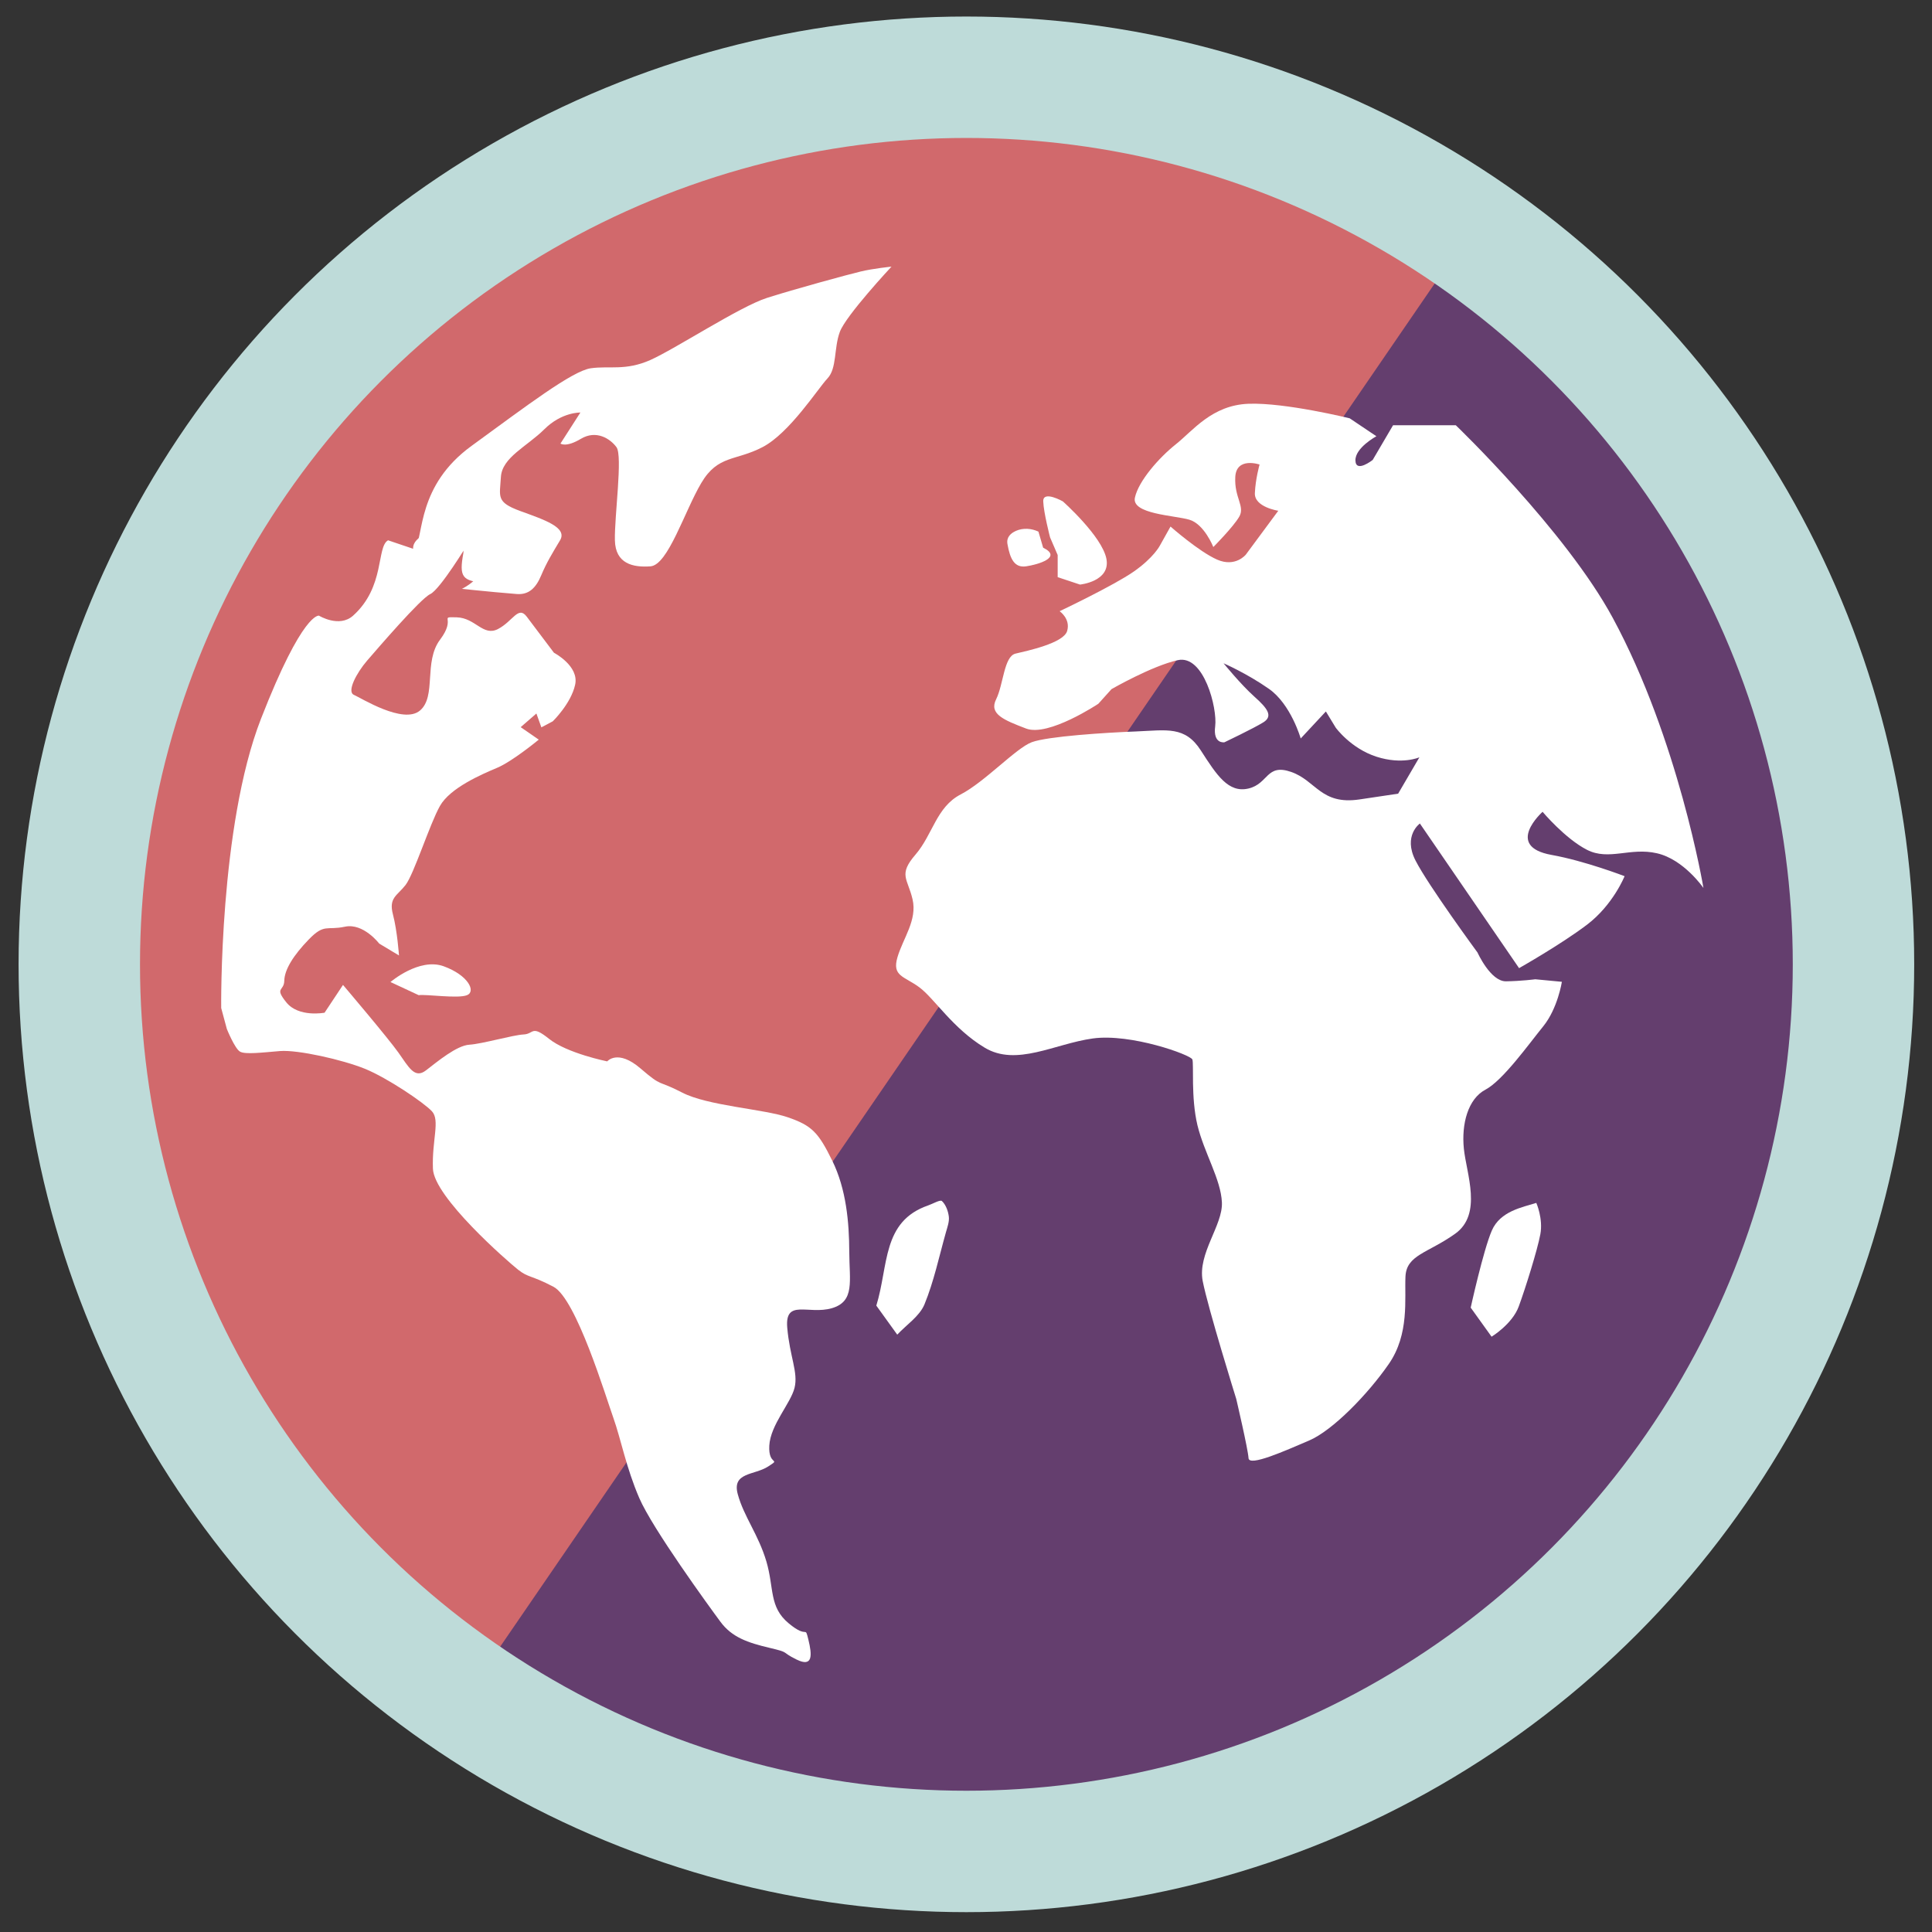
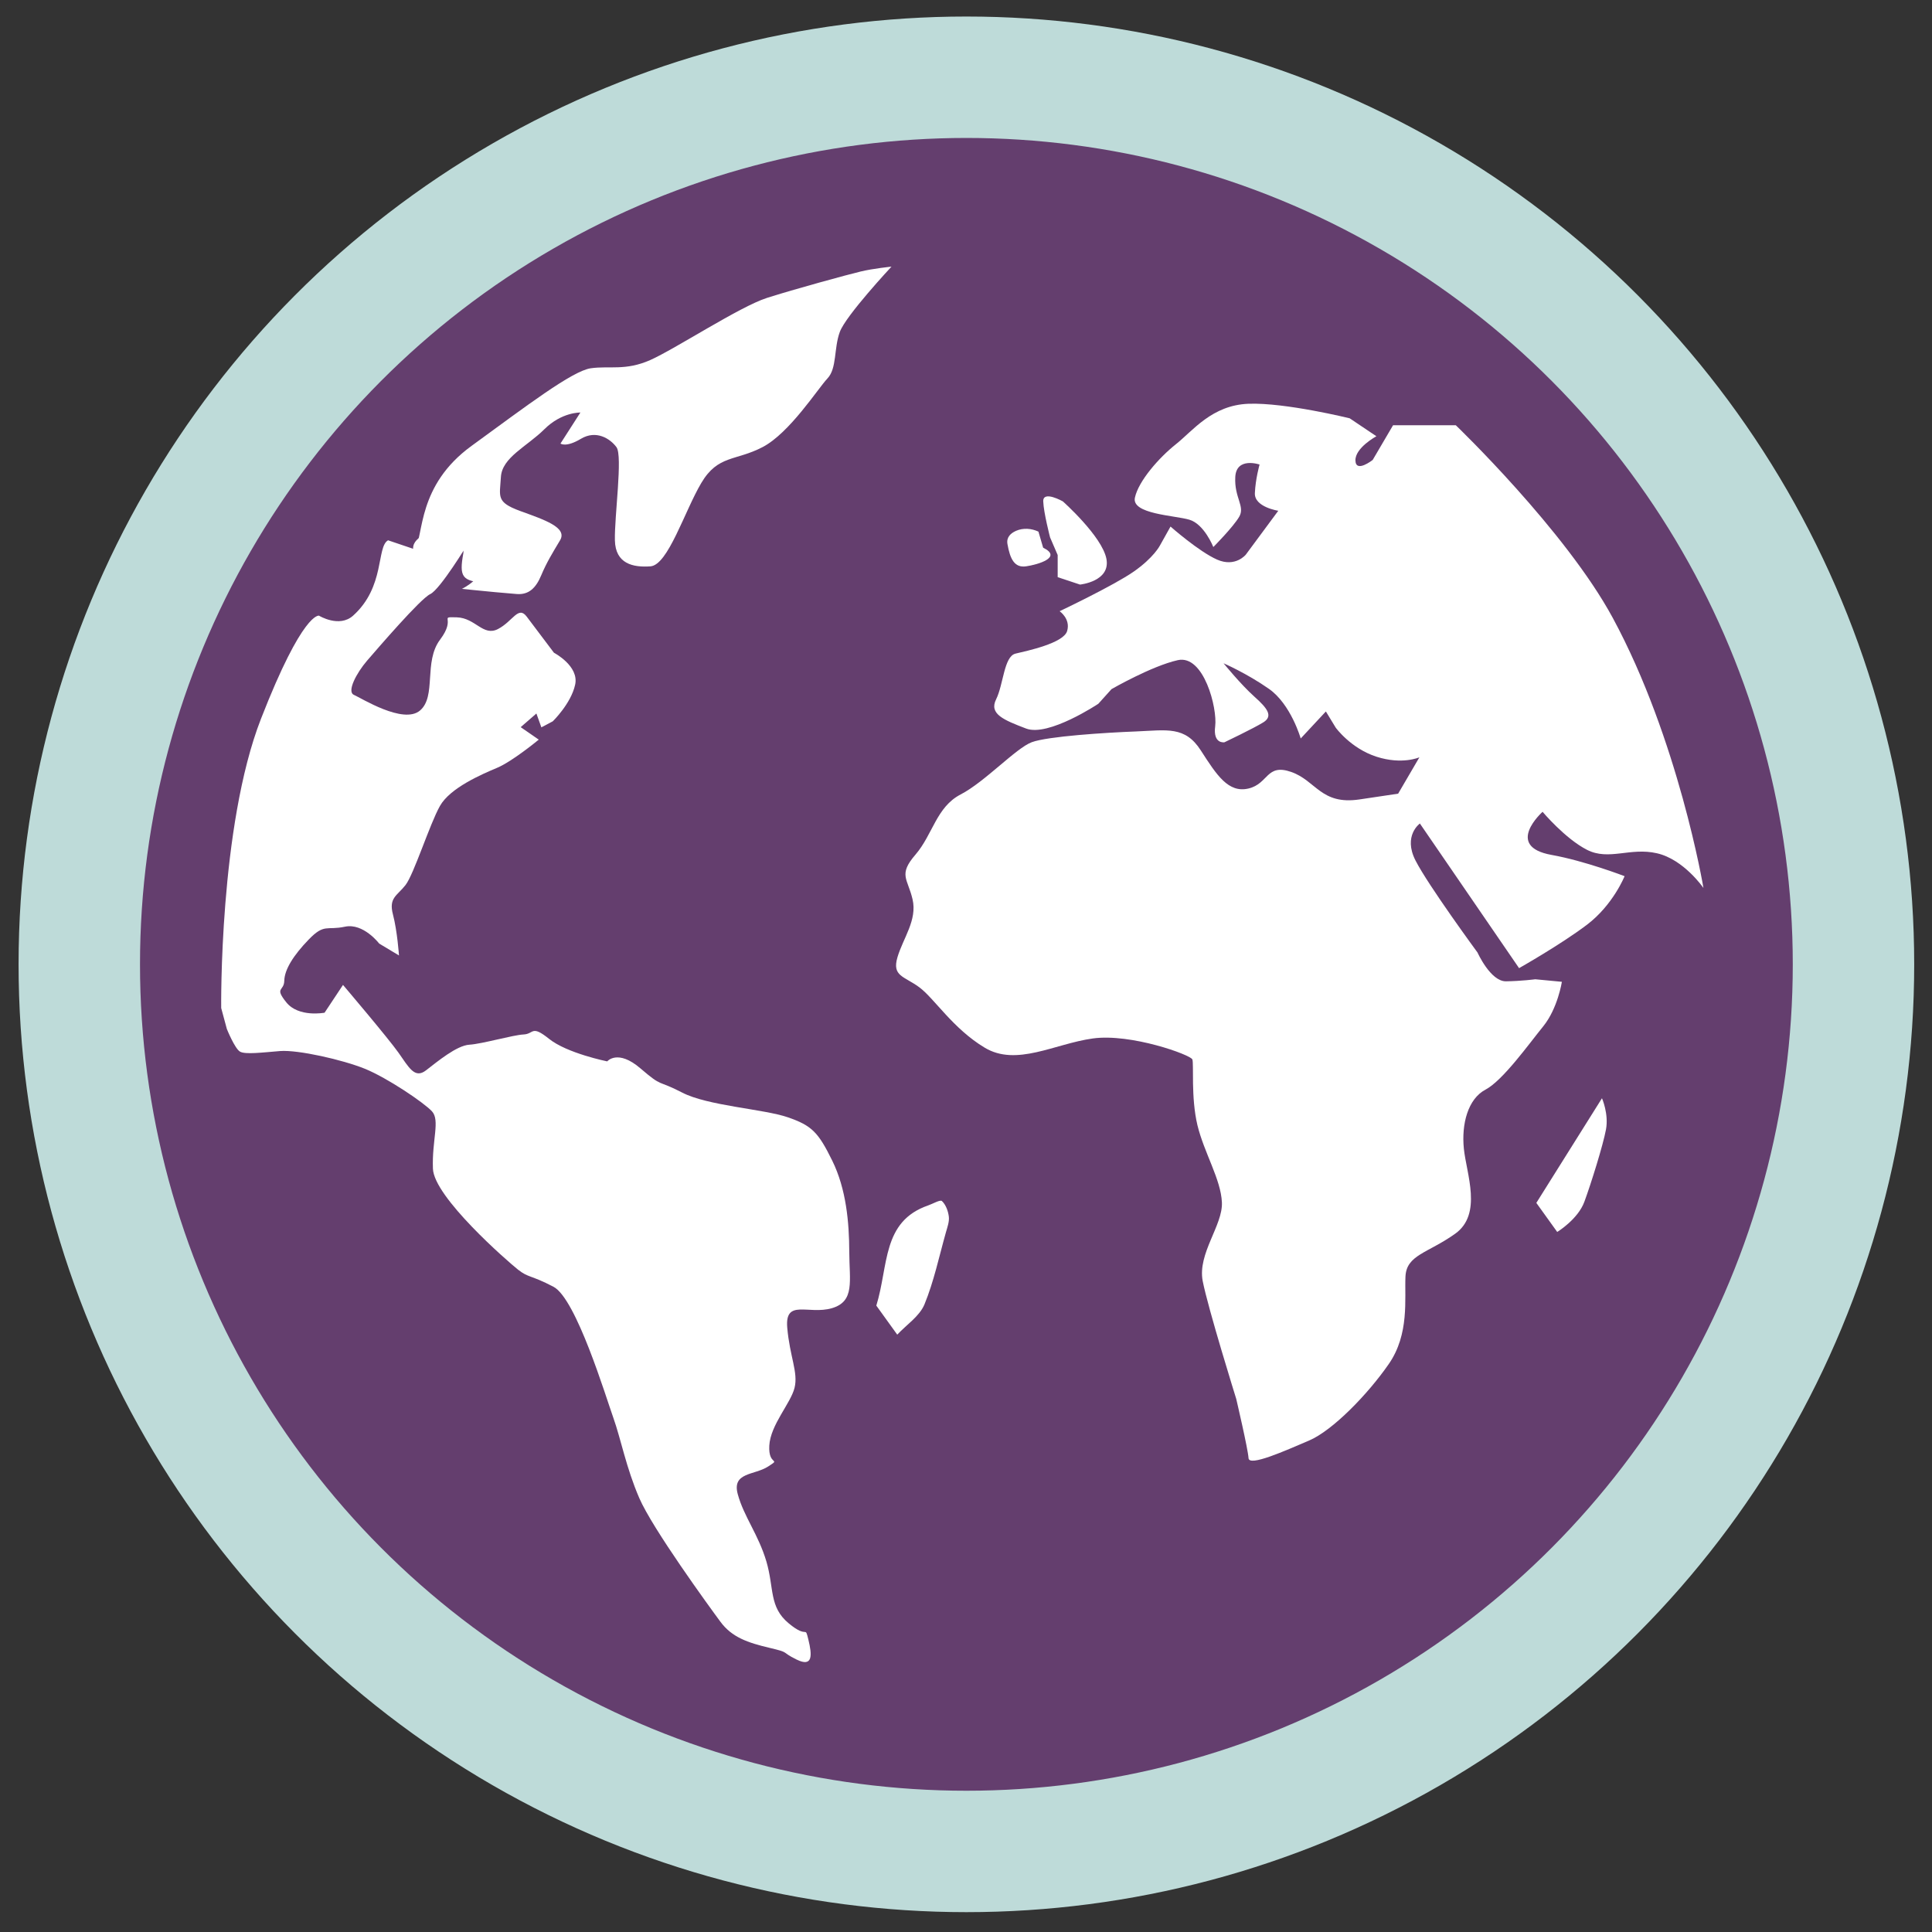
<svg xmlns="http://www.w3.org/2000/svg" id="Financial_Insights" viewBox="0 0 198.1 198.1">
  <rect x="0" y="0" width="198.1" height="198.1" fill="#333333" stroke="none" />
  <defs>
    <style>.cls-1{fill:#fff;}.cls-2{fill:none;stroke:#bedbd9;stroke-width:12.45px;}.cls-3{fill:#d1696c;}.cls-4{fill:#643e6e;}</style>
  </defs>
  <path class="cls-4" d="M99.09,189.84c50.24,0,90.96-40.73,90.96-90.96S149.32,7.92,99.09,7.92,8.12,48.64,8.12,98.88s40.73,90.96,90.96,90.96" />
-   <path class="cls-3" d="M47.99,173.65L150.85,23.61c-14.69-10.19-32.52-16.18-51.76-16.18C48.85,7.43,8.12,48.16,8.12,98.39c0,31.29,15.81,58.89,39.87,75.26Z" />
  <circle class="cls-2" cx="99.09" cy="98.88" r="90.96" />
  <path class="cls-1" d="M89.85,133.89c1.28-4.14.57-8.65,5.32-10.29.49-.17,1.23-.61,1.41-.45.4.37.64,1.03.71,1.6.06.52-.15,1.08-.3,1.61-.7,2.48-1.23,5.03-2.2,7.39-.51,1.22-1.84,2.08-2.79,3.1-.77-1.06-1.54-2.13-2.14-2.97" />
  <path class="cls-1" d="M51.87,59.96c-.69-.07-1.38-.18-2.07-.21-2.44-.14-2.73-.61-2.29-3.03.1-.54-.55-1.19-.78-1.81-.3-.84-.85-1.79-.66-2.53.14-.56,1.35-1.26,1.97-1.16.73.12,1.51.9,1.97,1.6.92,1.37,1.54,2.96,2.5,4.3.96,1.36.54,2.15-.69,2.86-.01,0,.06-.02.06-.02" />
  <path class="cls-1" d="M44.69,53.92c1.16,1.33,2.25,2.58.77,3.8-.51.41-2.52,0-2.83-.58-1-1.85.99-2.19,2.06-3.22" />
  <path class="cls-1" d="M42.54,56.33c.93-1.43.21-6.54,5.81-10.61,5.59-4.07,10.33-7.69,12.23-7.96,1.91-.27,3.56.28,6.09-.84,2.53-1.12,9.18-5.48,11.96-6.37,2.78-.89,8.35-2.41,9.62-2.71,1.28-.31,3.16-.5,3.16-.5,0,0-4.69,5.02-5.3,6.7-.62,1.68-.28,3.73-1.27,4.77-.98,1.04-3.87,5.58-6.64,7.03-2.77,1.45-4.58.79-6.29,3.68-1.71,2.88-3.41,8.41-5.21,8.55-1.79.13-3.6-.26-3.65-2.67-.06-2.41.82-8.67.16-9.55-.65-.88-2.08-1.79-3.64-.86-1.55.93-2.1.49-2.1.49l2.04-3.18s-1.91-.06-3.69,1.71c-1.78,1.77-4.35,2.89-4.46,4.91-.12,2.02-.51,2.56,1.96,3.47,2.47.9,4.91,1.69,4.1,3.02-.8,1.34-1.38,2.28-1.92,3.57-.54,1.3-1.27,2.02-2.5,1.93-1.22-.09-3.27-.29-4.45-.41l-1.19-.12s2.31-1.07,2.21-2.89c-.09-1.82-1.59-1.75-1.59-1.75,0,0-2.85,4.71-3.87,5.18-1.01.48-5.34,5.52-6.46,6.81-1.11,1.29-2.11,3.2-1.36,3.52.74.32,5.06,3.05,6.77,1.61,1.72-1.45.35-5.01,2.07-7.28,1.71-2.28-.22-2.33,1.71-2.28,1.92.06,2.69,1.99,4.22,1.2,1.54-.8,2.08-2.43,2.95-1.27.87,1.16,2.79,3.7,2.79,3.7,0,0,2.61,1.36,2.17,3.29-.43,1.94-2.29,3.74-2.29,3.74l-1.17.62-.51-1.42-1.61,1.4,1.85,1.28s-2.68,2.22-4.27,2.89-4.81,2.05-5.86,3.91c-1.05,1.86-2.67,7-3.53,8.11-.86,1.1-1.74,1.3-1.29,3.01.45,1.71.62,4.21.62,4.21l-2.03-1.22s-1.62-2.13-3.51-1.73c-1.88.4-2.1-.35-3.7,1.3-1.6,1.65-2.49,3.1-2.52,4.23-.02,1.12-1.05.66.21,2.23,1.26,1.57,3.92,1.06,3.92,1.06l1.89-2.85s4.63,5.45,5.69,6.95c1.06,1.5,1.66,2.71,2.82,1.81,1.16-.89,3.14-2.55,4.45-2.63,1.31-.08,4.48-1,5.56-1.05,1.08-.05.77-1.02,2.61.45,1.84,1.48,5.96,2.31,5.96,2.31,0,0,1.07-1.29,3.41.72,2.34,2.01,1.64,1.11,4.26,2.47,2.62,1.37,8.37,1.69,10.84,2.54,2.48.85,3.14,1.55,4.57,4.46,1.43,2.91,1.73,6.32,1.74,9.33.01,3.02.6,5.09-1.79,5.79-2.4.69-4.82-.99-4.57,1.99.26,2.99,1.14,4.59.75,6.17-.39,1.59-2.47,3.79-2.59,5.93-.12,2.14,1.28,1.23-.12,2.14-1.4.91-3.74.57-3.11,2.85.62,2.28,2.11,4.12,2.93,6.88.81,2.76.26,4.67,2.29,6.35,2.02,1.68,1.63.12,2.02,1.68.38,1.56.48,2.87-1.22,2.03-1.69-.83-.58-.68-2.78-1.2-2.2-.52-3.84-1.07-5.02-2.67-1.18-1.59-6.98-9.57-8.32-12.68-1.35-3.12-1.88-6.04-2.66-8.23-.78-2.18-3.81-12.22-6.14-13.44-2.33-1.22-2.57-.91-3.64-1.76-1.07-.85-8.62-7.43-8.72-10.35-.11-2.92.75-4.96-.1-5.88-.85-.91-4.57-3.42-6.87-4.36-2.3-.93-6.86-1.96-8.7-1.82-1.84.15-3.58.37-4.11.06-.54-.31-1.35-2.32-1.35-2.32l-.58-2.15s-.23-18.61,4.08-29.66c4.31-11.05,5.95-10.57,5.95-10.57,0,0,2.07,1.27,3.49,0,3.31-2.97,2.38-7.05,3.59-7.73" />
-   <path class="cls-1" d="M40.03,100.7s2.95-2.54,5.47-1.62c2.52.92,3.32,2.58,2.39,2.96-.93.38-4.15-.11-4.96,0l-2.9-1.35Z" />
-   <path class="cls-1" d="M157.53,123.34c-1.41.45-3.7.83-4.57,2.85-.87,2.02-2.16,7.89-2.16,7.89l2.14,2.98s2.13-1.29,2.79-3.11c.67-1.82,1.91-5.78,2.21-7.39.3-1.61-.41-3.21-.41-3.21" />
+   <path class="cls-1" d="M157.53,123.34l2.14,2.98s2.13-1.29,2.79-3.11c.67-1.82,1.91-5.78,2.21-7.39.3-1.61-.41-3.21-.41-3.21" />
  <path class="cls-1" d="M174.65,91.03s-2.01-2.92-4.76-3.54c-2.74-.63-4.92.79-7.16-.35-2.24-1.14-4.56-3.9-4.56-3.9,0,0-3.97,3.54.92,4.42,3.41.61,7.49,2.18,7.49,2.18,0,0-1.18,2.95-3.86,4.98-2.68,2.03-6.96,4.45-6.96,4.45l-10.17-14.83s-1.75,1.24-.45,3.79,6.36,9.44,6.36,9.44c0,0,1.33,2.96,2.91,2.95,1.58-.02,3.01-.21,3.01-.21l2.73.26s-.42,2.71-1.9,4.55c-1.49,1.83-4.14,5.56-5.94,6.51-1.79.95-2.47,3.51-2.21,6.06s1.93,6.7-.89,8.71c-2.82,2.01-5.01,2.16-5.1,4.42-.1,2.25.42,5.87-1.71,8.94-2.13,3.08-5.75,6.82-8.18,7.85-2.44,1.04-6.15,2.71-6.2,1.8-.05-.91-1.26-6.07-1.26-6.07,0,0-2.89-9.27-3.44-12.09-.54-2.82,2.08-5.71,1.97-8.07-.11-2.37-1.82-5.07-2.51-7.91-.68-2.85-.35-6.27-.52-6.74s-6.3-2.69-10.21-2.15c-3.91.54-7.83,2.91-11.09.94-3.26-1.96-5.15-5.04-6.7-6.19-1.56-1.15-2.81-1.12-2.24-3.07.57-1.95,2.05-3.81,1.55-5.95-.5-2.14-1.49-2.51.3-4.58,1.78-2.07,2.14-4.88,4.63-6.17,2.49-1.29,5.68-4.76,7.3-5.36,1.63-.6,7.52-.98,10.68-1.1,3.17-.13,5.03-.58,6.65,1.95,1.63,2.53,2.82,4.39,4.89,3.9,2.06-.49,1.81-2.59,4.37-1.7,2.56.89,3.05,3.41,7.01,2.82l3.96-.59,2.18-3.73s-1.76.79-4.4-.06c-2.64-.85-4.18-2.98-4.18-2.98l-1.01-1.66-2.58,2.77s-1-3.51-3.26-5.09c-2.27-1.59-4.65-2.62-4.65-2.62,0,0,1.78,2.19,3.16,3.42,1.38,1.23,1.93,2.01.91,2.64-1.02.63-3.98,2.04-3.98,2.04,0,0-1.19.21-.95-1.64.24-1.84-1.16-7.38-3.84-6.78-2.68.6-6.79,2.97-6.79,2.97l-1.35,1.5s-5.13,3.42-7.41,2.54c-2.28-.87-3.83-1.49-3.07-3,.75-1.51.8-4.39,1.98-4.68,1.18-.28,4.94-1.07,5.3-2.32.37-1.25-.77-2.03-.77-2.03,0,0,5.5-2.61,7.58-4.05,2.07-1.44,2.7-2.68,2.7-2.68l1.09-1.95s2.91,2.57,4.78,3.39,2.94-.51,2.94-.51l3.33-4.5s-2.47-.37-2.4-1.81c.06-1.44.48-2.93.48-2.93,0,0-2.39-.82-2.49,1.29-.11,2.12,1.03,3,.4,4.07-.63,1.07-2.65,3.1-2.65,3.1,0,0-.93-2.35-2.45-2.8-1.51-.45-5.97-.57-5.59-2.27.37-1.7,2.46-4.09,4.2-5.47,1.74-1.38,3.69-4.01,7.45-4.15,3.76-.14,10.37,1.49,10.37,1.49l2.74,1.84s-2.19,1.18-2.15,2.49c.04,1.31,1.77-.06,1.77-.06l2.09-3.56h6.43s11.24,10.78,16.1,19.76c6.74,12.47,9.29,27.66,9.29,27.66" />
  <path class="cls-1" d="M108.45,56.91v2.27l2.29.76s3.14-.31,2.71-2.63c-.44-2.32-4.47-5.9-4.47-5.9,0,0-2.05-1.16-2.01,0,.04,1.16.7,3.69.7,3.69l.78,1.81Z" />
  <path class="cls-1" d="M106.49,54.52c-.72-.35-1.57-.41-2.31-.09-.54.24-1,.65-.88,1.35.27,1.54.72,2.46,1.91,2.29s3.78-.92,1.75-1.91l-.48-1.64Z" />
</svg>